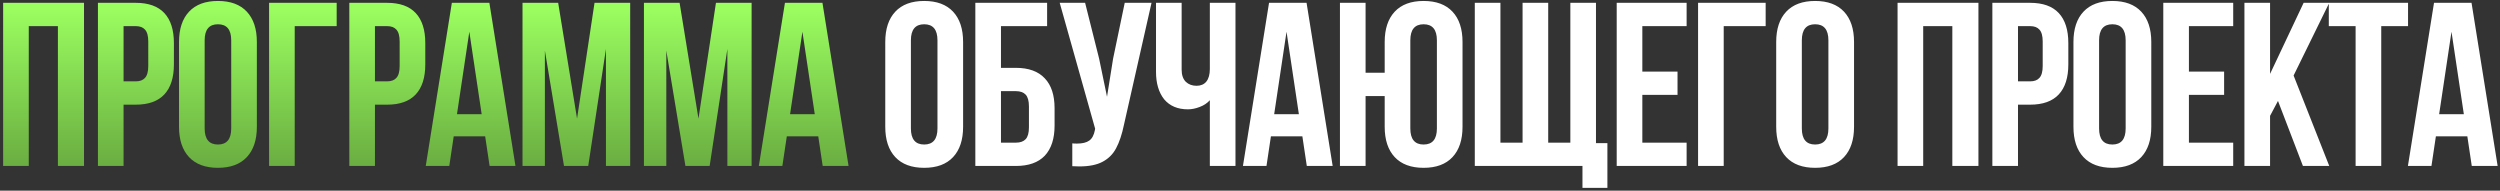
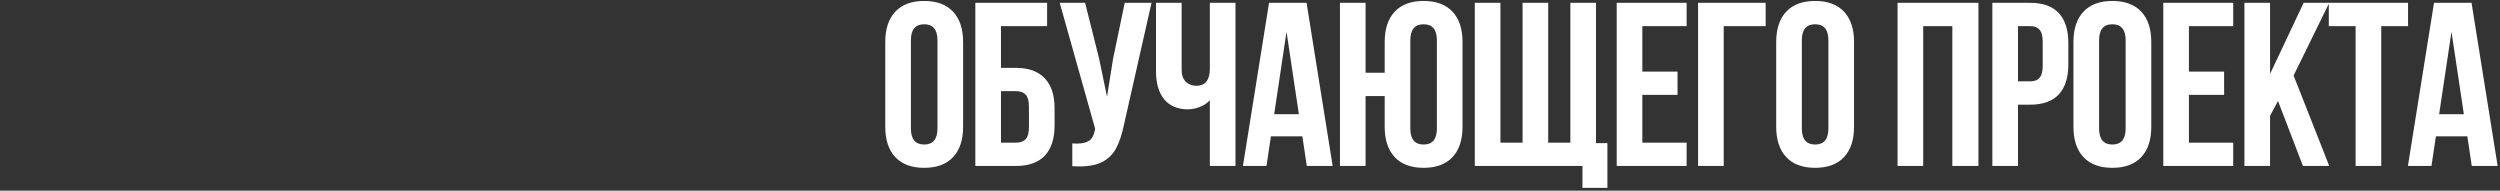
<svg xmlns="http://www.w3.org/2000/svg" width="708" height="54" viewBox="0 0 708 54" fill="none">
  <rect x="0" y="0" width="708" height="54" fill="#333333" stroke="none" />
-   <path d="M0.888 47V0.8H23.79V47H16.398V7.4H8.148V47H0.888ZM38.426 0.8C42.034 0.8 44.74 1.768 46.544 3.704C48.348 5.64 49.25 8.478 49.25 12.218V18.224C49.25 21.964 48.348 24.802 46.544 26.738C44.74 28.674 42.034 29.642 38.426 29.642H34.994V47H27.734V0.8H38.426ZM34.994 23.042H38.426C39.614 23.042 40.494 22.712 41.066 22.052C41.682 21.392 41.99 20.27 41.99 18.686V11.756C41.99 10.172 41.682 9.05 41.066 8.39C40.494 7.73 39.614 7.4 38.426 7.4H34.994V23.042ZM50.699 11.888C50.699 8.192 51.645 5.332 53.536 3.308C55.428 1.284 58.157 0.272 61.721 0.272C65.284 0.272 68.013 1.284 69.904 3.308C71.796 5.332 72.743 8.192 72.743 11.888V35.912C72.743 39.608 71.796 42.468 69.904 44.492C68.013 46.516 65.284 47.528 61.721 47.528C58.157 47.528 55.428 46.516 53.536 44.492C51.645 42.468 50.699 39.608 50.699 35.912V11.888ZM57.959 36.374C57.959 39.41 59.212 40.928 61.721 40.928C64.228 40.928 65.483 39.41 65.483 36.374V11.426C65.483 8.39 64.228 6.872 61.721 6.872C59.212 6.872 57.959 8.39 57.959 11.426V36.374ZM76.207 0.8H95.347V7.4H83.466V47H76.207V0.8ZM109.618 0.8C113.226 0.8 115.932 1.768 117.736 3.704C119.54 5.64 120.442 8.478 120.442 12.218V18.224C120.442 21.964 119.54 24.802 117.736 26.738C115.932 28.674 113.226 29.642 109.618 29.642H106.186V47H98.926V0.8H109.618ZM106.186 23.042H109.618C110.806 23.042 111.686 22.712 112.258 22.052C112.874 21.392 113.182 20.27 113.182 18.686V11.756C113.182 10.172 112.874 9.05 112.258 8.39C111.686 7.73 110.806 7.4 109.618 7.4H106.186V23.042ZM138.655 47L137.401 38.618H128.491L127.237 47H120.571L127.963 0.8H138.589L145.981 47H138.655ZM136.411 32.348L132.913 8.984L129.415 32.348H136.411ZM168.37 0.8H178.468V47H171.604V13.868L166.588 47H159.724L154.312 14.33V47H147.976V0.8H158.074L163.42 33.602L168.37 0.8ZM202.757 0.8H212.855V47H205.991V13.868L200.975 47H194.111L188.699 14.33V47H182.363V0.8H192.461L197.807 33.602L202.757 0.8ZM232.986 47L231.732 38.618H222.822L221.568 47H214.902L222.294 0.8H232.92L240.312 47H232.986ZM230.742 32.348L227.244 8.984L223.746 32.348H230.742Z" fill="url(#paint0_linear_595_614)" />
  <path d="M250.707 11.888C250.707 8.192 251.653 5.332 253.545 3.308C255.437 1.284 258.165 0.272 261.729 0.272C265.293 0.272 268.021 1.284 269.913 3.308C271.805 5.332 272.751 8.192 272.751 11.888V35.912C272.751 39.608 271.805 42.468 269.913 44.492C268.021 46.516 265.293 47.528 261.729 47.528C258.165 47.528 255.437 46.516 253.545 44.492C251.653 42.468 250.707 39.608 250.707 35.912V11.888ZM257.967 36.374C257.967 39.41 259.221 40.928 261.729 40.928C264.237 40.928 265.491 39.41 265.491 36.374V11.426C265.491 8.39 264.237 6.872 261.729 6.872C259.221 6.872 257.967 8.39 257.967 11.426V36.374ZM276.215 0.8H296.543V7.4H283.475V19.214H287.699C291.307 19.214 294.035 20.204 295.883 22.184C297.731 24.12 298.655 26.936 298.655 30.632V35.582C298.655 39.278 297.731 42.116 295.883 44.096C294.035 46.032 291.307 47 287.699 47H276.215V0.8ZM287.699 40.4C288.931 40.4 289.855 40.07 290.471 39.41C291.087 38.75 291.395 37.628 291.395 36.044V30.17C291.395 28.586 291.087 27.464 290.471 26.804C289.855 26.144 288.931 25.814 287.699 25.814H283.475V40.4H287.699ZM318.325 35.252C317.753 38.024 317.005 40.268 316.081 41.984C315.201 43.656 313.925 44.932 312.253 45.812C310.625 46.692 308.425 47.132 305.653 47.132C304.817 47.132 304.157 47.11 303.673 47.066V40.598C303.981 40.642 304.421 40.664 304.993 40.664C306.533 40.664 307.699 40.378 308.491 39.806C309.283 39.234 309.811 38.244 310.075 36.836L310.141 36.44L300.109 0.8H307.303L311.263 16.574L313.507 27.398L315.223 16.64L318.523 0.8H326.113L318.325 35.252ZM349.887 47H342.627V28.388C341.879 29.224 340.911 29.862 339.723 30.302C338.579 30.742 337.479 30.962 336.423 30.962C333.519 30.962 331.275 30.016 329.691 28.124C328.151 26.188 327.381 23.592 327.381 20.336V0.8H334.641V19.742C334.641 21.238 335.037 22.382 335.829 23.174C336.621 23.922 337.633 24.296 338.865 24.296C340.053 24.296 340.977 23.9 341.637 23.108C342.297 22.272 342.627 21.084 342.627 19.544V0.8H349.887V47ZM370.085 47L368.831 38.618H359.921L358.667 47H352.001L359.393 0.8H370.019L377.411 47H370.085ZM367.841 32.348L364.343 8.984L360.845 32.348H367.841ZM386.732 27.2V47H379.472V0.8H386.732V20.6H392.144V11.888C392.144 8.192 393.09 5.332 394.982 3.308C396.874 1.284 399.602 0.272 403.166 0.272C406.73 0.272 409.458 1.284 411.35 3.308C413.242 5.332 414.188 8.192 414.188 11.888V35.912C414.188 39.608 413.242 42.468 411.35 44.492C409.458 46.516 406.73 47.528 403.166 47.528C399.602 47.528 396.874 46.516 394.982 44.492C393.09 42.468 392.144 39.608 392.144 35.912V27.2H386.732ZM399.404 36.374C399.404 39.41 400.658 40.928 403.166 40.928C405.674 40.928 406.928 39.41 406.928 36.374V11.426C406.928 8.39 405.674 6.872 403.166 6.872C400.658 6.872 399.404 8.39 399.404 11.426V36.374ZM455.216 40.532V53.204H448.154V47H417.662V0.8H424.922V40.4H431.192V0.8H438.452V40.4H444.722V0.8H451.982V40.532H455.216ZM475.076 20.27V26.87H465.11V40.4H477.65V47H457.85V0.8H477.65V7.4H465.11V20.27H475.076ZM480.895 0.8H500.035V7.4H488.155V47H480.895V0.8ZM503.02 11.888C503.02 8.192 503.966 5.332 505.858 3.308C507.75 1.284 510.478 0.272 514.042 0.272C517.606 0.272 520.334 1.284 522.226 3.308C524.118 5.332 525.064 8.192 525.064 11.888V35.912C525.064 39.608 524.118 42.468 522.226 44.492C520.334 46.516 517.606 47.528 514.042 47.528C510.478 47.528 507.75 46.516 505.858 44.492C503.966 42.468 503.02 39.608 503.02 35.912V11.888ZM510.28 36.374C510.28 39.41 511.534 40.928 514.042 40.928C516.55 40.928 517.804 39.41 517.804 36.374V11.426C517.804 8.39 516.55 6.872 514.042 6.872C511.534 6.872 510.28 8.39 510.28 11.426V36.374ZM537.39 47V0.8H560.292V47H552.9V7.4H544.65V47H537.39ZM574.928 0.8C578.536 0.8 581.242 1.768 583.046 3.704C584.85 5.64 585.752 8.478 585.752 12.218V18.224C585.752 21.964 584.85 24.802 583.046 26.738C581.242 28.674 578.536 29.642 574.928 29.642H571.496V47H564.236V0.8H574.928ZM571.496 23.042H574.928C576.116 23.042 576.996 22.712 577.568 22.052C578.184 21.392 578.492 20.27 578.492 18.686V11.756C578.492 10.172 578.184 9.05 577.568 8.39C576.996 7.73 576.116 7.4 574.928 7.4H571.496V23.042ZM587.201 11.888C587.201 8.192 588.147 5.332 590.039 3.308C591.931 1.284 594.659 0.272 598.223 0.272C601.787 0.272 604.515 1.284 606.407 3.308C608.299 5.332 609.245 8.192 609.245 11.888V35.912C609.245 39.608 608.299 42.468 606.407 44.492C604.515 46.516 601.787 47.528 598.223 47.528C594.659 47.528 591.931 46.516 590.039 44.492C588.147 42.468 587.201 39.608 587.201 35.912V11.888ZM594.461 36.374C594.461 39.41 595.715 40.928 598.223 40.928C600.731 40.928 601.985 39.41 601.985 36.374V11.426C601.985 8.39 600.731 6.872 598.223 6.872C595.715 6.872 594.461 8.39 594.461 11.426V36.374ZM629.869 20.27V26.87H619.903V40.4H632.443V47H612.643V0.8H632.443V7.4H619.903V20.27H629.869ZM642.882 32.81V47H635.622V0.8H642.882V20.93L652.386 0.8H659.646L649.548 21.392L659.646 47H652.188L645.126 28.586L642.882 32.81ZM681.958 0.8V7.4H674.368V47H667.108V7.4H659.518V0.8H681.958ZM700.005 47L698.751 38.618H689.841L688.587 47H681.921L689.313 0.8H699.939L707.331 47H700.005ZM697.761 32.348L694.263 8.984L690.765 32.348H697.761Z" fill="white" />
  <defs>
    <linearGradient id="paint0_linear_595_614" x1="352.5" y1="2" x2="352.5" y2="59" gradientUnits="userSpaceOnUse">
      <stop stop-color="#9BFE60" />
      <stop offset="1" stop-color="#5D9839" />
    </linearGradient>
  </defs>
</svg>